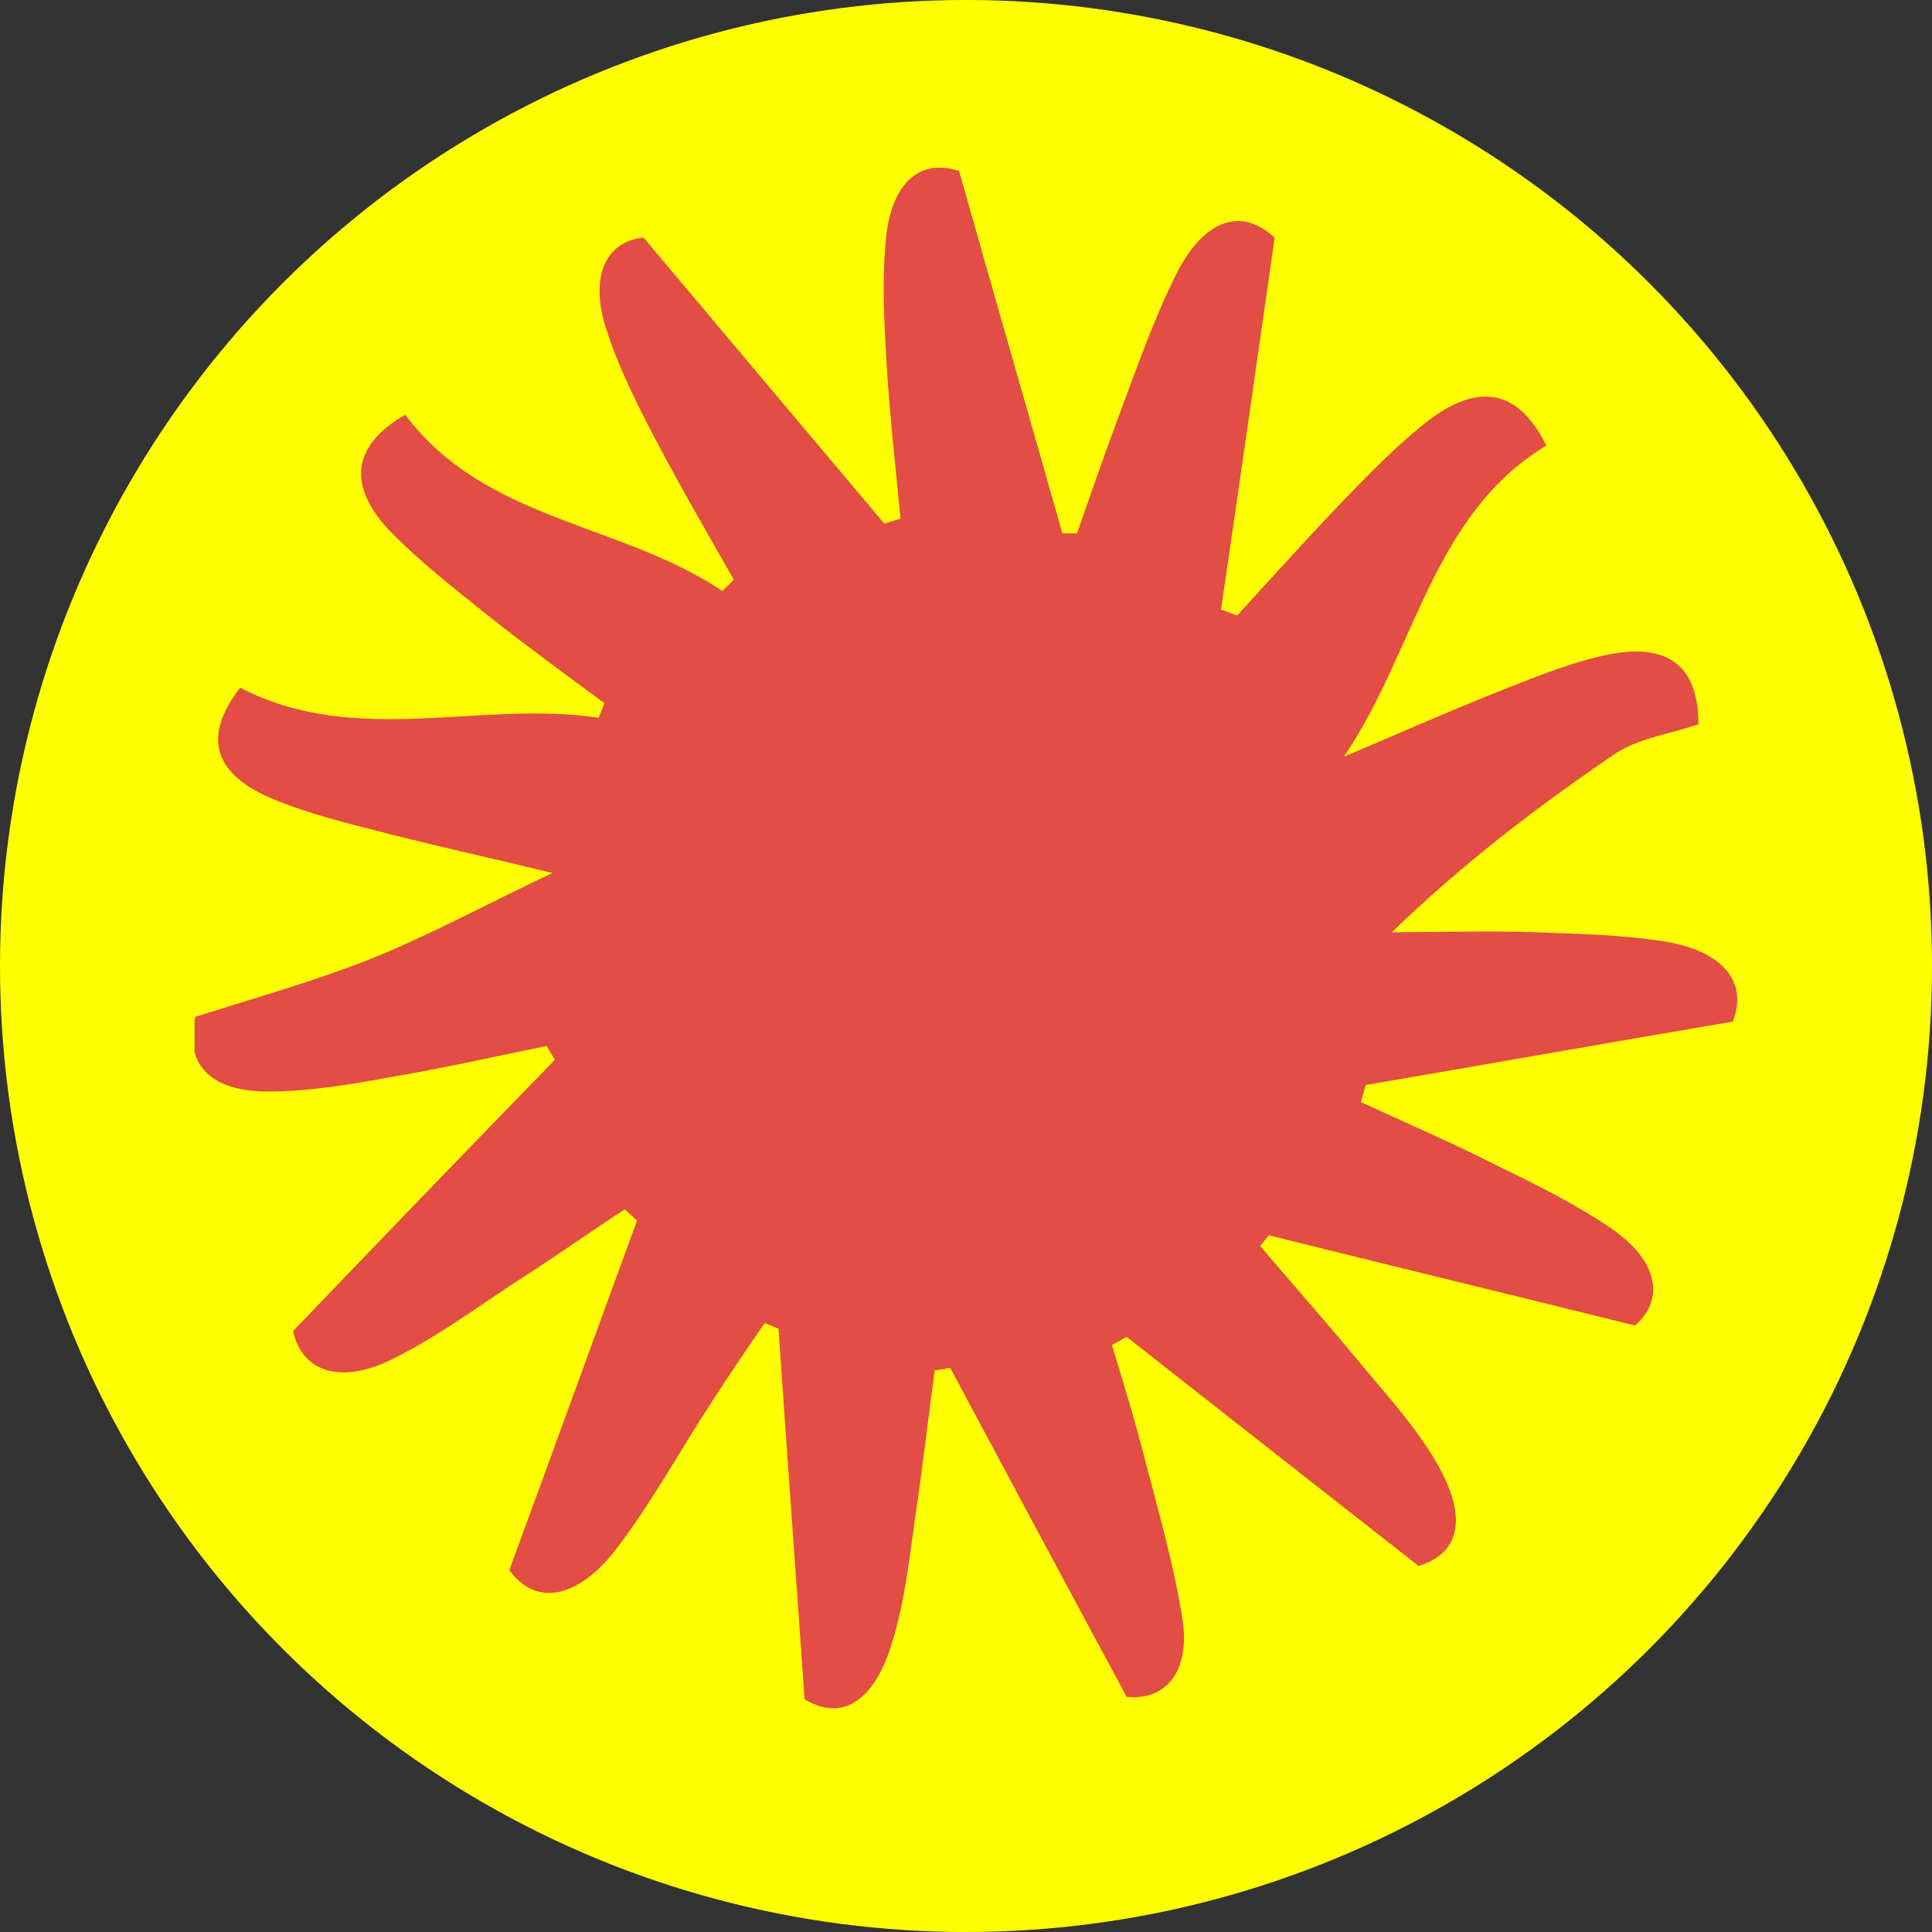
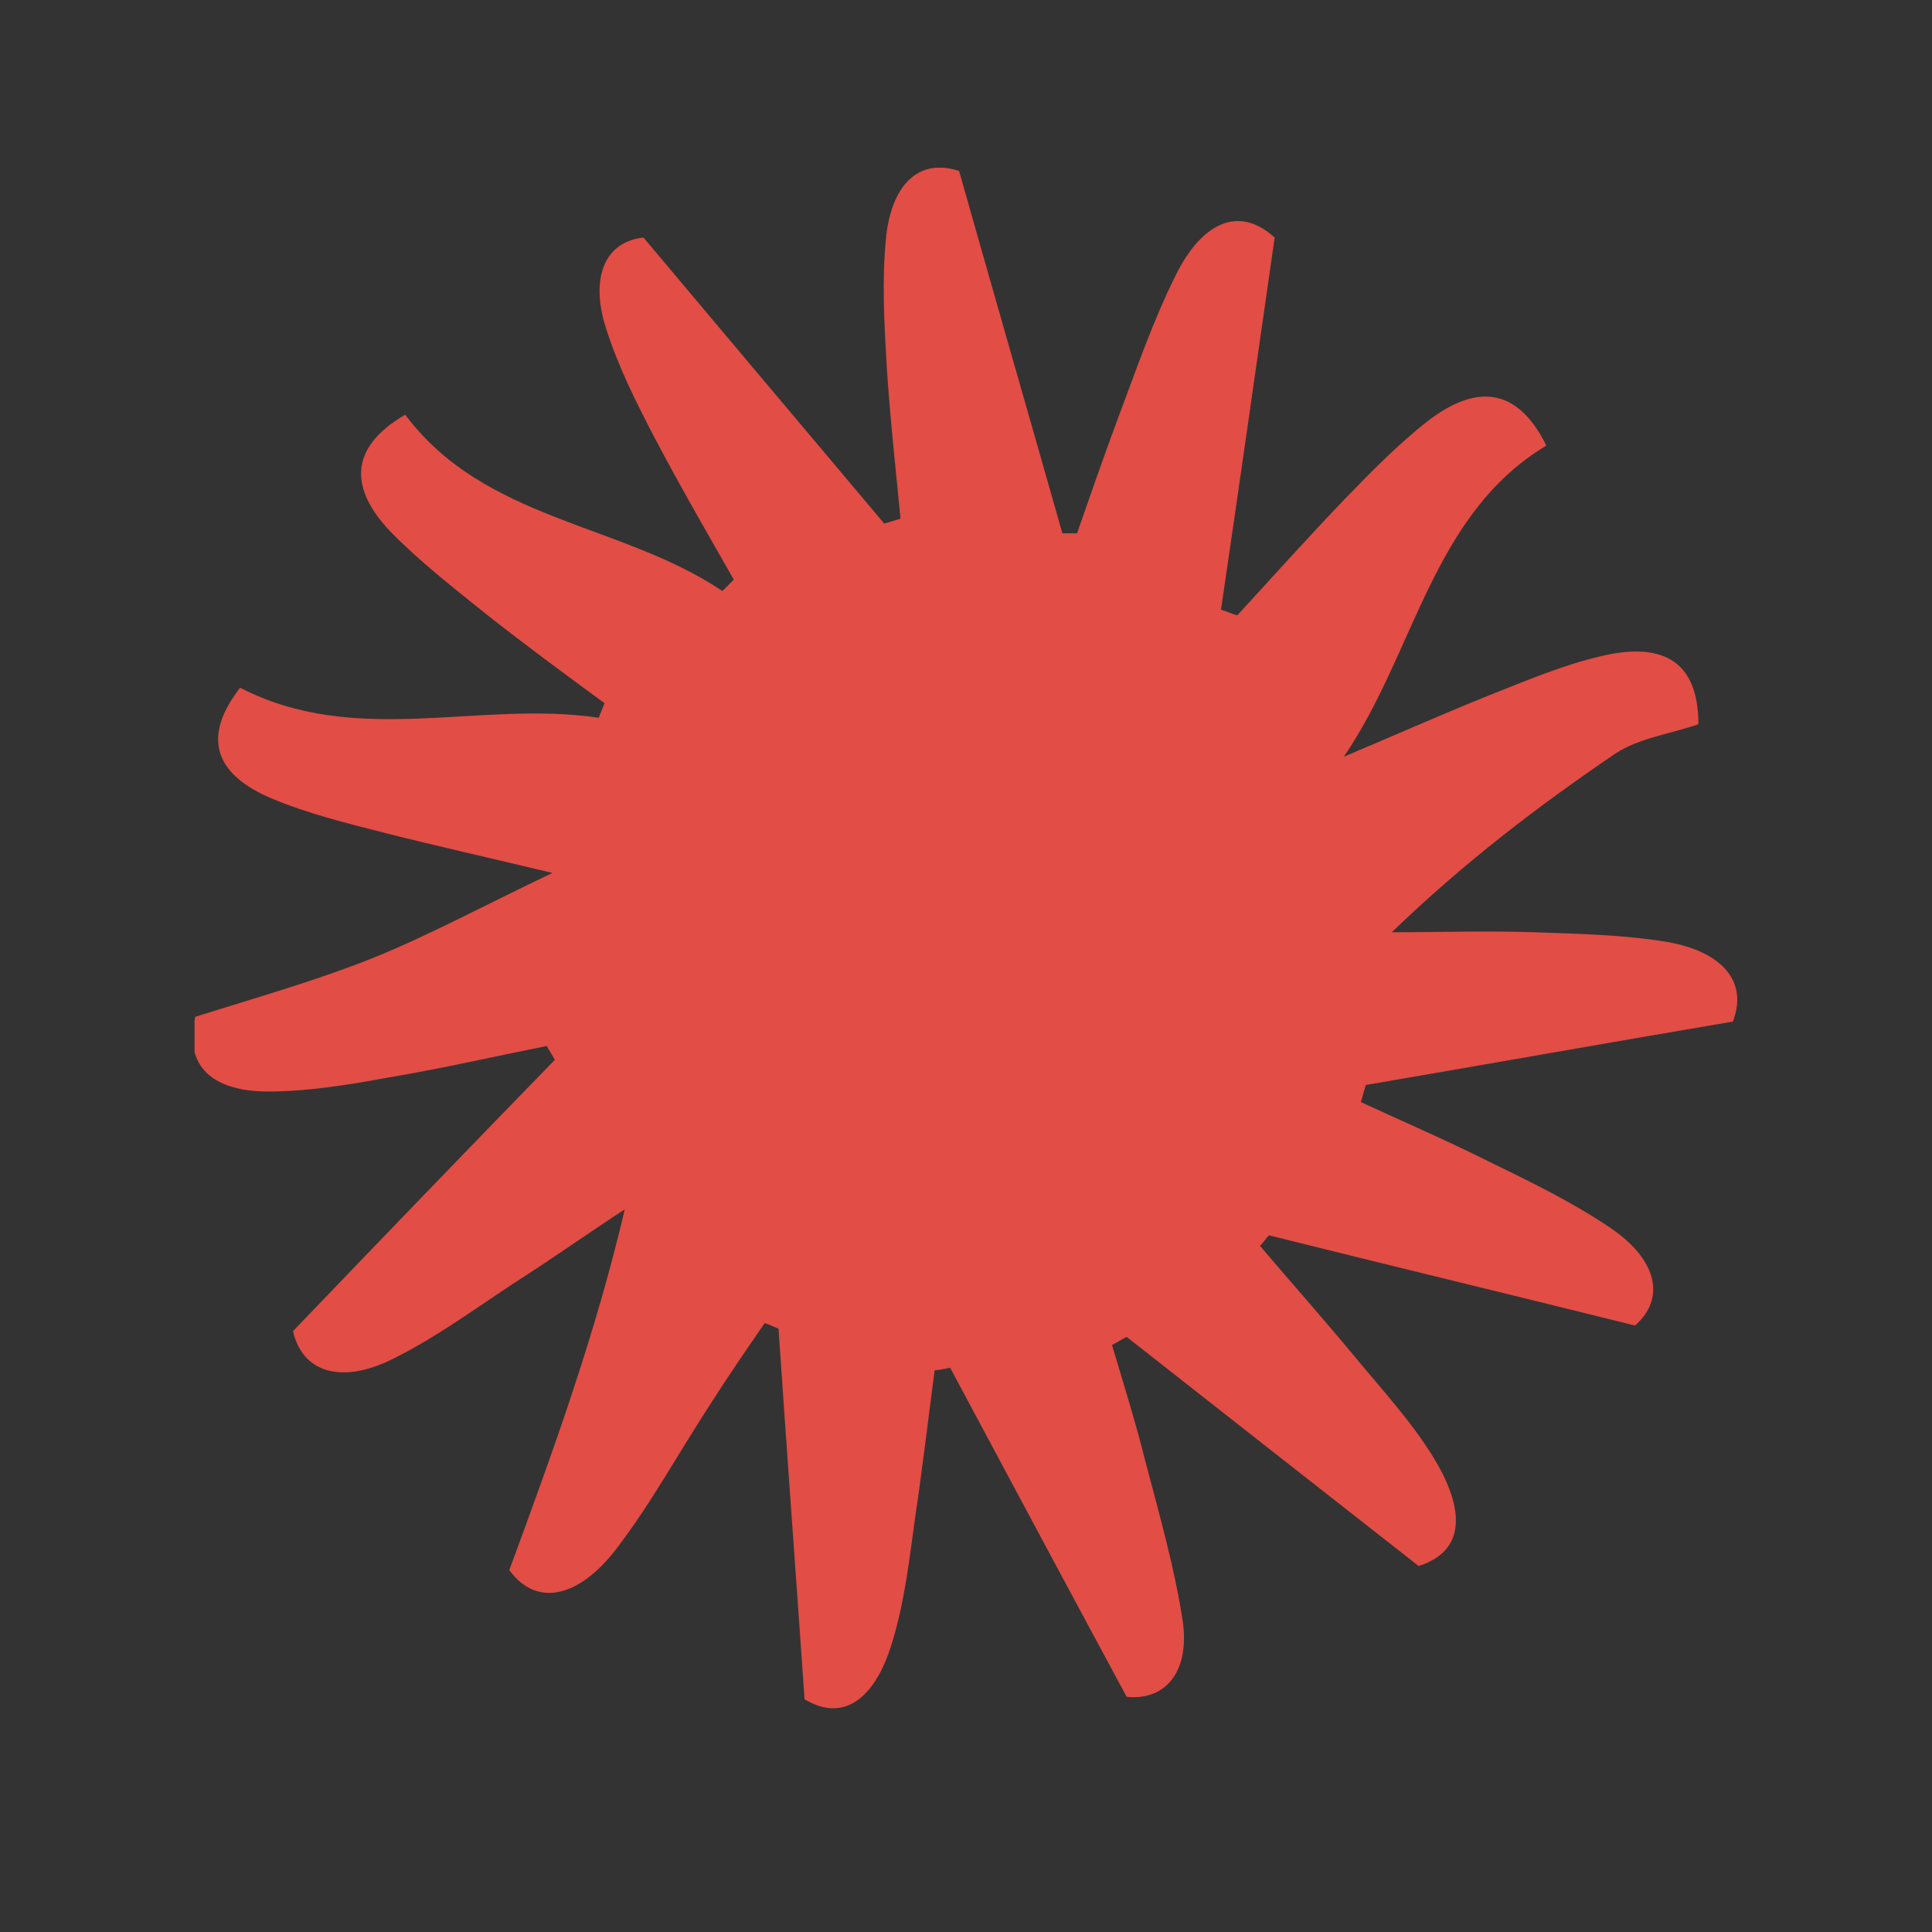
<svg xmlns="http://www.w3.org/2000/svg" width="288" height="288" viewBox="0 0 288 288" fill="none">
  <rect x="0" y="0" width="288" height="288" fill="#333333" stroke="none" />
-   <circle cx="144" cy="144" r="144" fill="#FFFF00" />
  <g clip-path="url(#clip0_1214_921)">
-     <path d="M258.151 152.657C260.819 146.48 256.818 141.877 248.573 140.424C242.026 139.334 235.357 139.213 228.81 138.971C221.778 138.728 214.625 138.971 207.471 138.971C218.383 128.433 229.416 120.076 240.813 112.325C244.329 110.024 248.937 109.418 253.18 107.965C253.18 97.791 246.997 95.853 238.752 97.791C232.933 99.123 227.355 101.546 221.778 103.726C214.625 106.632 207.471 109.781 200.318 112.809C210.987 97.185 213.412 76.717 230.508 66.422C226.022 57.338 219.717 57.459 212.806 62.788C208.32 66.301 204.319 70.419 200.439 74.415C194.983 80.108 189.77 85.921 184.435 91.735C183.586 91.493 182.859 91.129 182.01 90.887C184.677 72.841 187.224 54.795 190.012 35.416C184.435 30.329 178.979 33.599 175.342 40.866C171.826 47.891 169.279 55.4 166.491 62.788C164.43 68.36 162.49 73.931 160.55 79.502C159.822 79.502 159.095 79.502 158.367 79.502C153.396 61.941 148.304 44.379 142.969 25.485C136.665 23.425 132.785 27.907 132.057 35.658C131.451 41.956 131.815 48.254 132.179 54.552C132.664 62.183 133.512 69.813 134.24 77.322C133.391 77.564 132.664 77.807 131.815 78.049C120.176 64.242 108.657 50.556 95.927 35.416C90.107 36.022 87.925 41.472 90.35 48.981C92.168 54.673 94.835 60.003 97.624 65.332C101.383 72.478 105.384 79.381 109.385 86.406L107.687 88.102C92.532 77.928 72.284 77.686 60.402 61.819C51.673 66.906 52.4 73.083 58.099 79.139C62.463 83.62 67.434 87.496 72.405 91.493C78.225 96.095 84.166 100.455 90.107 104.816C89.865 105.542 89.501 106.269 89.258 106.996C71.435 104.331 53.128 111.477 35.79 102.514C29.606 110.508 32.759 115.716 40.397 118.986C45.853 121.288 51.794 122.741 57.492 124.194C65.131 126.132 72.769 127.828 82.347 130.129C71.678 135.216 63.676 139.576 55.189 142.967C46.944 146.237 38.336 148.66 29.121 151.567C27.303 159.076 31.91 162.709 39.912 162.709C45.853 162.709 51.794 161.74 57.735 160.65C65.737 159.318 73.618 157.501 81.499 155.927L82.711 157.986C69.981 171.066 57.371 184.147 43.67 198.439C45.247 205.1 51.551 206.19 58.826 202.435C65.858 198.923 72.163 194.078 78.831 189.839C83.681 186.69 88.288 183.42 93.138 180.271C93.744 180.877 94.351 181.361 94.957 181.967C88.773 198.802 82.711 215.637 75.921 234.047C80.165 239.86 86.47 237.801 91.683 231.14C97.018 224.236 101.261 216.364 106.111 208.976C108.657 204.979 111.325 201.103 113.992 197.227C114.72 197.47 115.447 197.833 116.053 198.075C117.266 216.001 118.599 234.047 119.933 253.304C126.359 257.18 130.845 252.214 133.027 244.705C134.846 238.77 135.574 232.351 136.422 226.174C137.513 218.907 138.362 211.519 139.332 204.252C140.06 204.252 140.908 204.01 141.636 203.889C150.123 219.755 158.61 235.621 167.946 252.941C173.523 253.547 177.403 249.429 176.312 241.677C175.099 233.684 172.795 225.69 170.734 217.817C169.279 212.004 167.461 206.19 165.763 200.498C166.491 200.134 167.218 199.65 167.946 199.286C182.131 210.429 196.317 221.572 211.472 233.441C219.111 231.019 217.898 224.115 213.655 217.212C210.381 211.883 206.016 207.159 202.015 202.314C197.408 196.743 192.558 191.293 187.83 185.721C188.315 185.237 188.678 184.631 189.163 184.147C206.623 188.507 224.203 192.746 243.723 197.591C248.209 193.715 247.239 187.902 240.086 183.057C234.387 179.181 228.083 176.153 221.899 173.125C215.595 169.976 209.169 167.191 202.864 164.284C203.107 163.436 203.349 162.588 203.591 161.74C221.293 158.712 238.995 155.563 258.273 152.293L258.151 152.657Z" fill="#E24D45" />
+     <path d="M258.151 152.657C260.819 146.48 256.818 141.877 248.573 140.424C242.026 139.334 235.357 139.213 228.81 138.971C221.778 138.728 214.625 138.971 207.471 138.971C218.383 128.433 229.416 120.076 240.813 112.325C244.329 110.024 248.937 109.418 253.18 107.965C253.18 97.791 246.997 95.853 238.752 97.791C232.933 99.123 227.355 101.546 221.778 103.726C214.625 106.632 207.471 109.781 200.318 112.809C210.987 97.185 213.412 76.717 230.508 66.422C226.022 57.338 219.717 57.459 212.806 62.788C208.32 66.301 204.319 70.419 200.439 74.415C194.983 80.108 189.77 85.921 184.435 91.735C183.586 91.493 182.859 91.129 182.01 90.887C184.677 72.841 187.224 54.795 190.012 35.416C184.435 30.329 178.979 33.599 175.342 40.866C171.826 47.891 169.279 55.4 166.491 62.788C164.43 68.36 162.49 73.931 160.55 79.502C159.822 79.502 159.095 79.502 158.367 79.502C153.396 61.941 148.304 44.379 142.969 25.485C136.665 23.425 132.785 27.907 132.057 35.658C131.451 41.956 131.815 48.254 132.179 54.552C132.664 62.183 133.512 69.813 134.24 77.322C133.391 77.564 132.664 77.807 131.815 78.049C120.176 64.242 108.657 50.556 95.927 35.416C90.107 36.022 87.925 41.472 90.35 48.981C92.168 54.673 94.835 60.003 97.624 65.332C101.383 72.478 105.384 79.381 109.385 86.406L107.687 88.102C92.532 77.928 72.284 77.686 60.402 61.819C51.673 66.906 52.4 73.083 58.099 79.139C62.463 83.62 67.434 87.496 72.405 91.493C78.225 96.095 84.166 100.455 90.107 104.816C89.865 105.542 89.501 106.269 89.258 106.996C71.435 104.331 53.128 111.477 35.79 102.514C29.606 110.508 32.759 115.716 40.397 118.986C45.853 121.288 51.794 122.741 57.492 124.194C65.131 126.132 72.769 127.828 82.347 130.129C71.678 135.216 63.676 139.576 55.189 142.967C46.944 146.237 38.336 148.66 29.121 151.567C27.303 159.076 31.91 162.709 39.912 162.709C45.853 162.709 51.794 161.74 57.735 160.65C65.737 159.318 73.618 157.501 81.499 155.927L82.711 157.986C69.981 171.066 57.371 184.147 43.67 198.439C45.247 205.1 51.551 206.19 58.826 202.435C65.858 198.923 72.163 194.078 78.831 189.839C83.681 186.69 88.288 183.42 93.138 180.271C88.773 198.802 82.711 215.637 75.921 234.047C80.165 239.86 86.47 237.801 91.683 231.14C97.018 224.236 101.261 216.364 106.111 208.976C108.657 204.979 111.325 201.103 113.992 197.227C114.72 197.47 115.447 197.833 116.053 198.075C117.266 216.001 118.599 234.047 119.933 253.304C126.359 257.18 130.845 252.214 133.027 244.705C134.846 238.77 135.574 232.351 136.422 226.174C137.513 218.907 138.362 211.519 139.332 204.252C140.06 204.252 140.908 204.01 141.636 203.889C150.123 219.755 158.61 235.621 167.946 252.941C173.523 253.547 177.403 249.429 176.312 241.677C175.099 233.684 172.795 225.69 170.734 217.817C169.279 212.004 167.461 206.19 165.763 200.498C166.491 200.134 167.218 199.65 167.946 199.286C182.131 210.429 196.317 221.572 211.472 233.441C219.111 231.019 217.898 224.115 213.655 217.212C210.381 211.883 206.016 207.159 202.015 202.314C197.408 196.743 192.558 191.293 187.83 185.721C188.315 185.237 188.678 184.631 189.163 184.147C206.623 188.507 224.203 192.746 243.723 197.591C248.209 193.715 247.239 187.902 240.086 183.057C234.387 179.181 228.083 176.153 221.899 173.125C215.595 169.976 209.169 167.191 202.864 164.284C203.107 163.436 203.349 162.588 203.591 161.74C221.293 158.712 238.995 155.563 258.273 152.293L258.151 152.657Z" fill="#E24D45" />
  </g>
  <defs>
    <clipPath id="clip0_1214_921">
      <rect width="230" height="230" fill="white" transform="translate(29 25)" />
    </clipPath>
  </defs>
</svg>